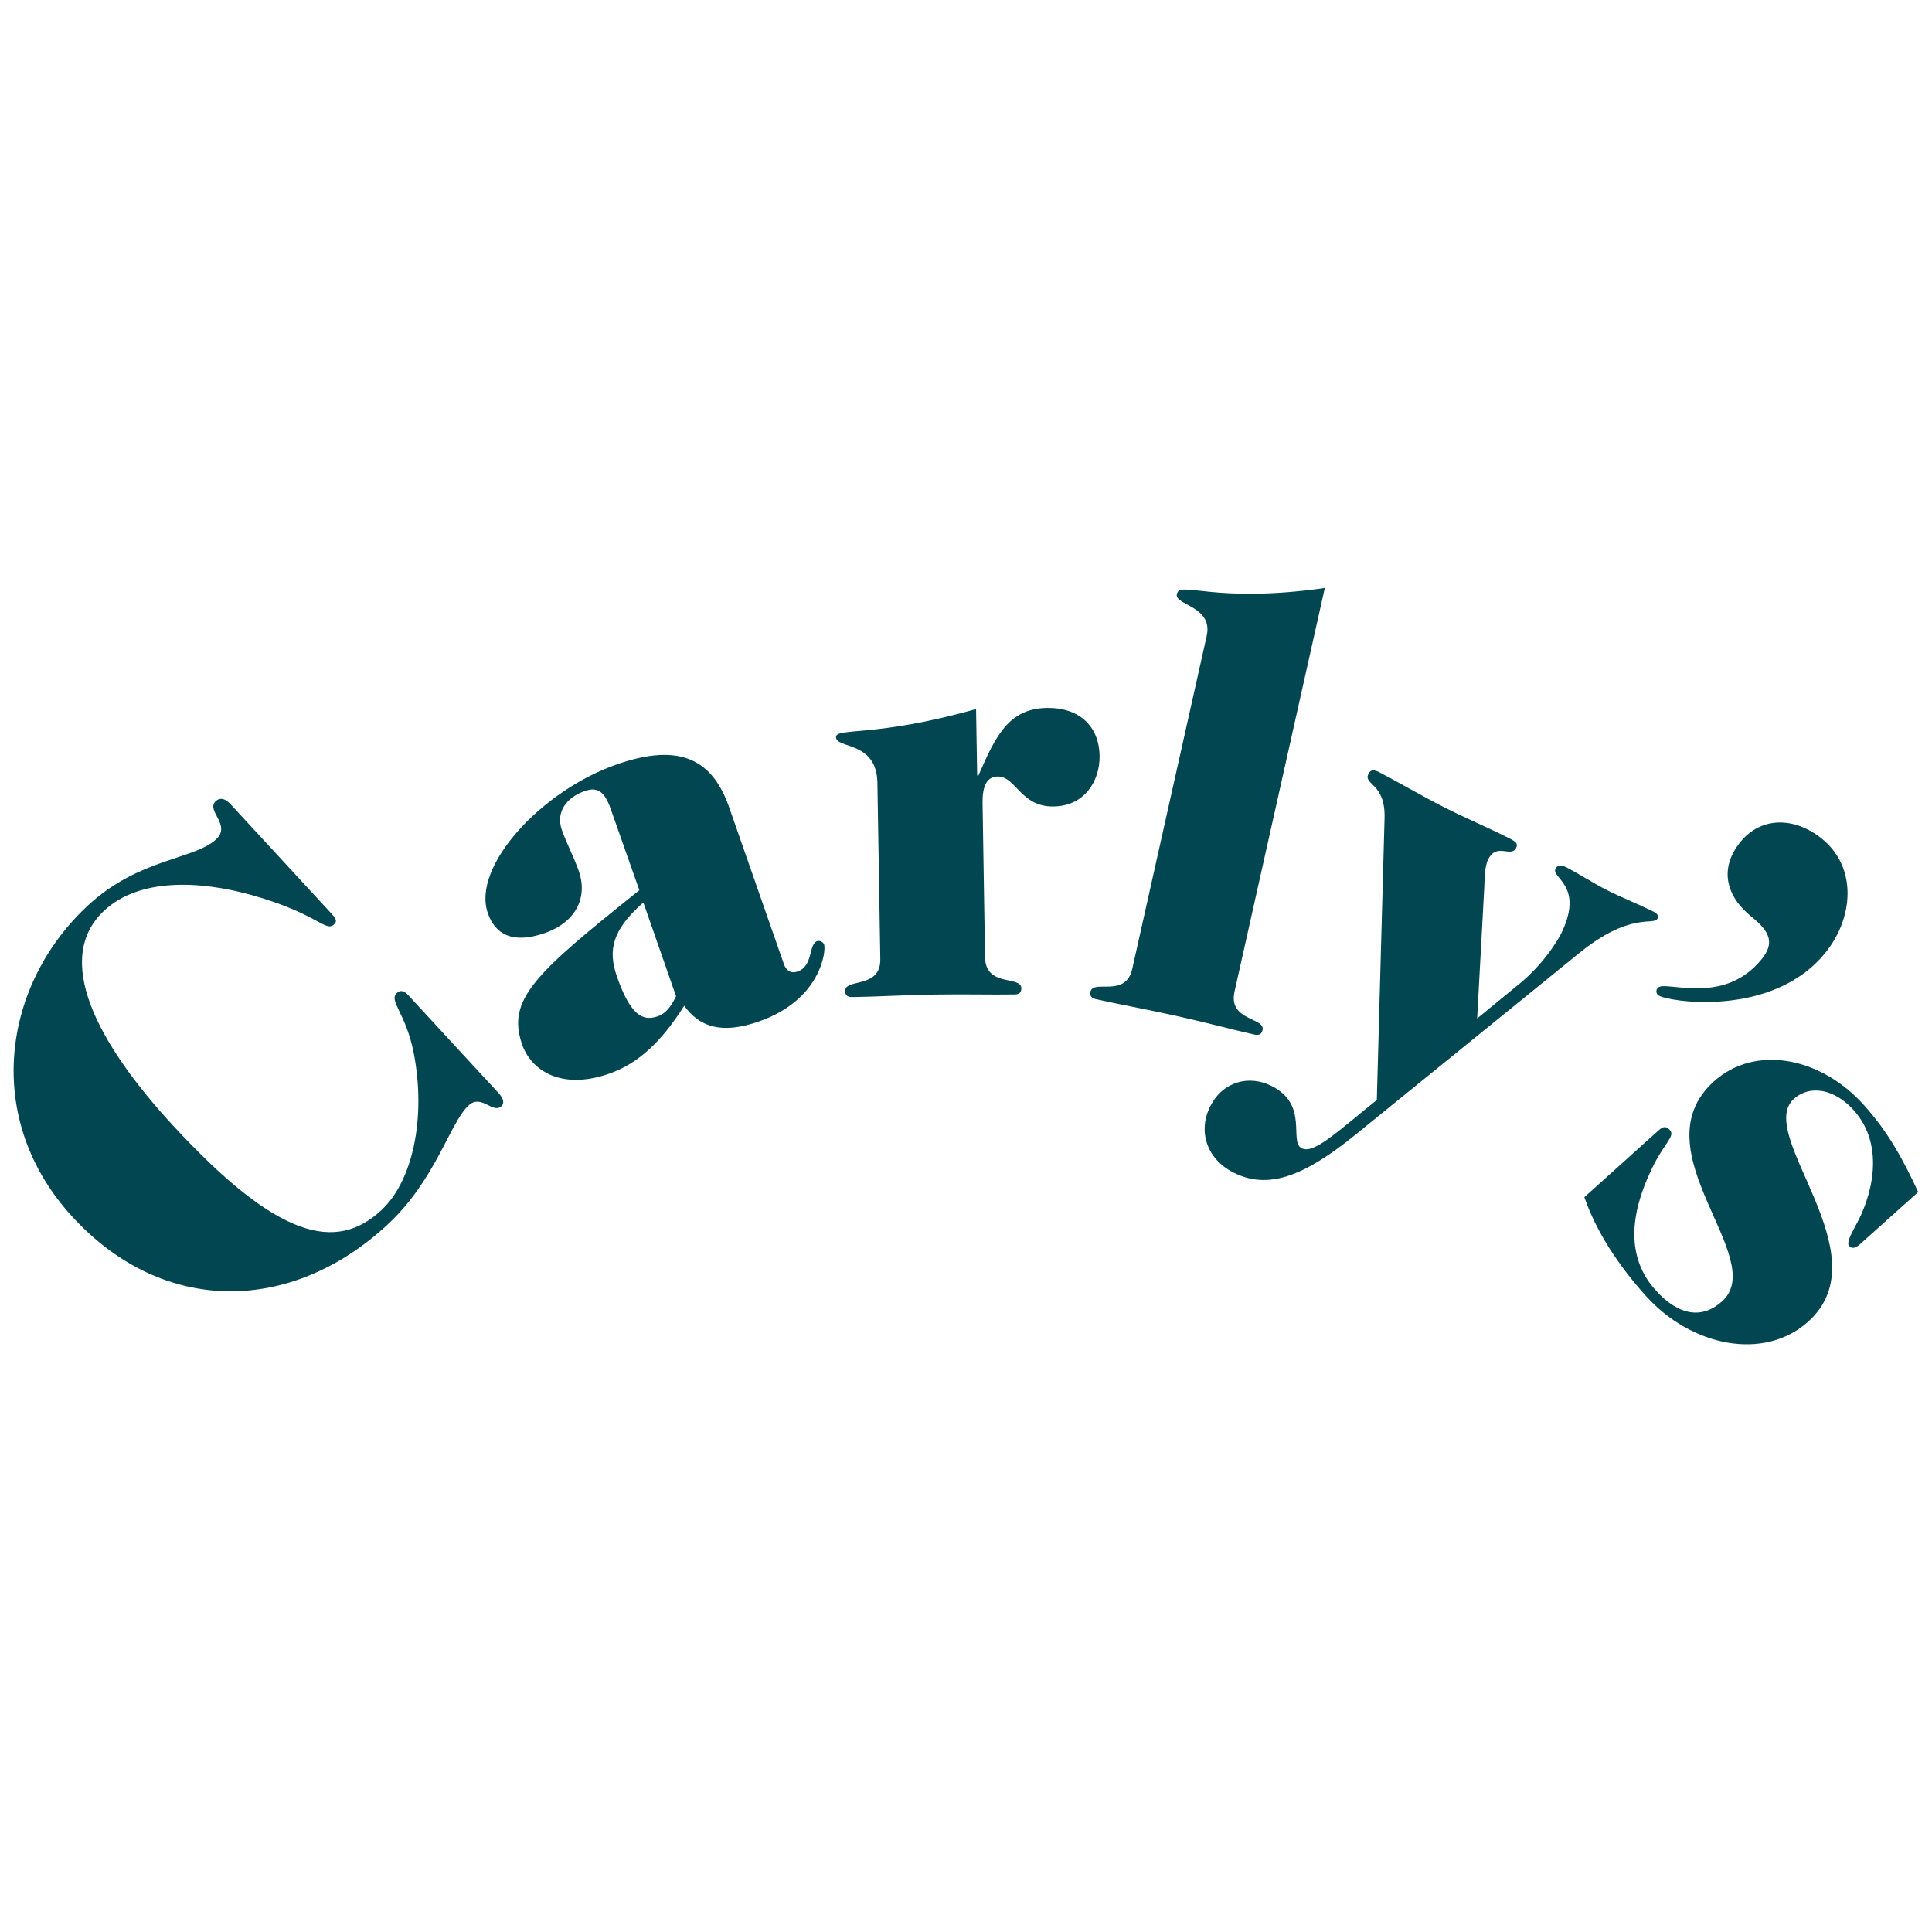
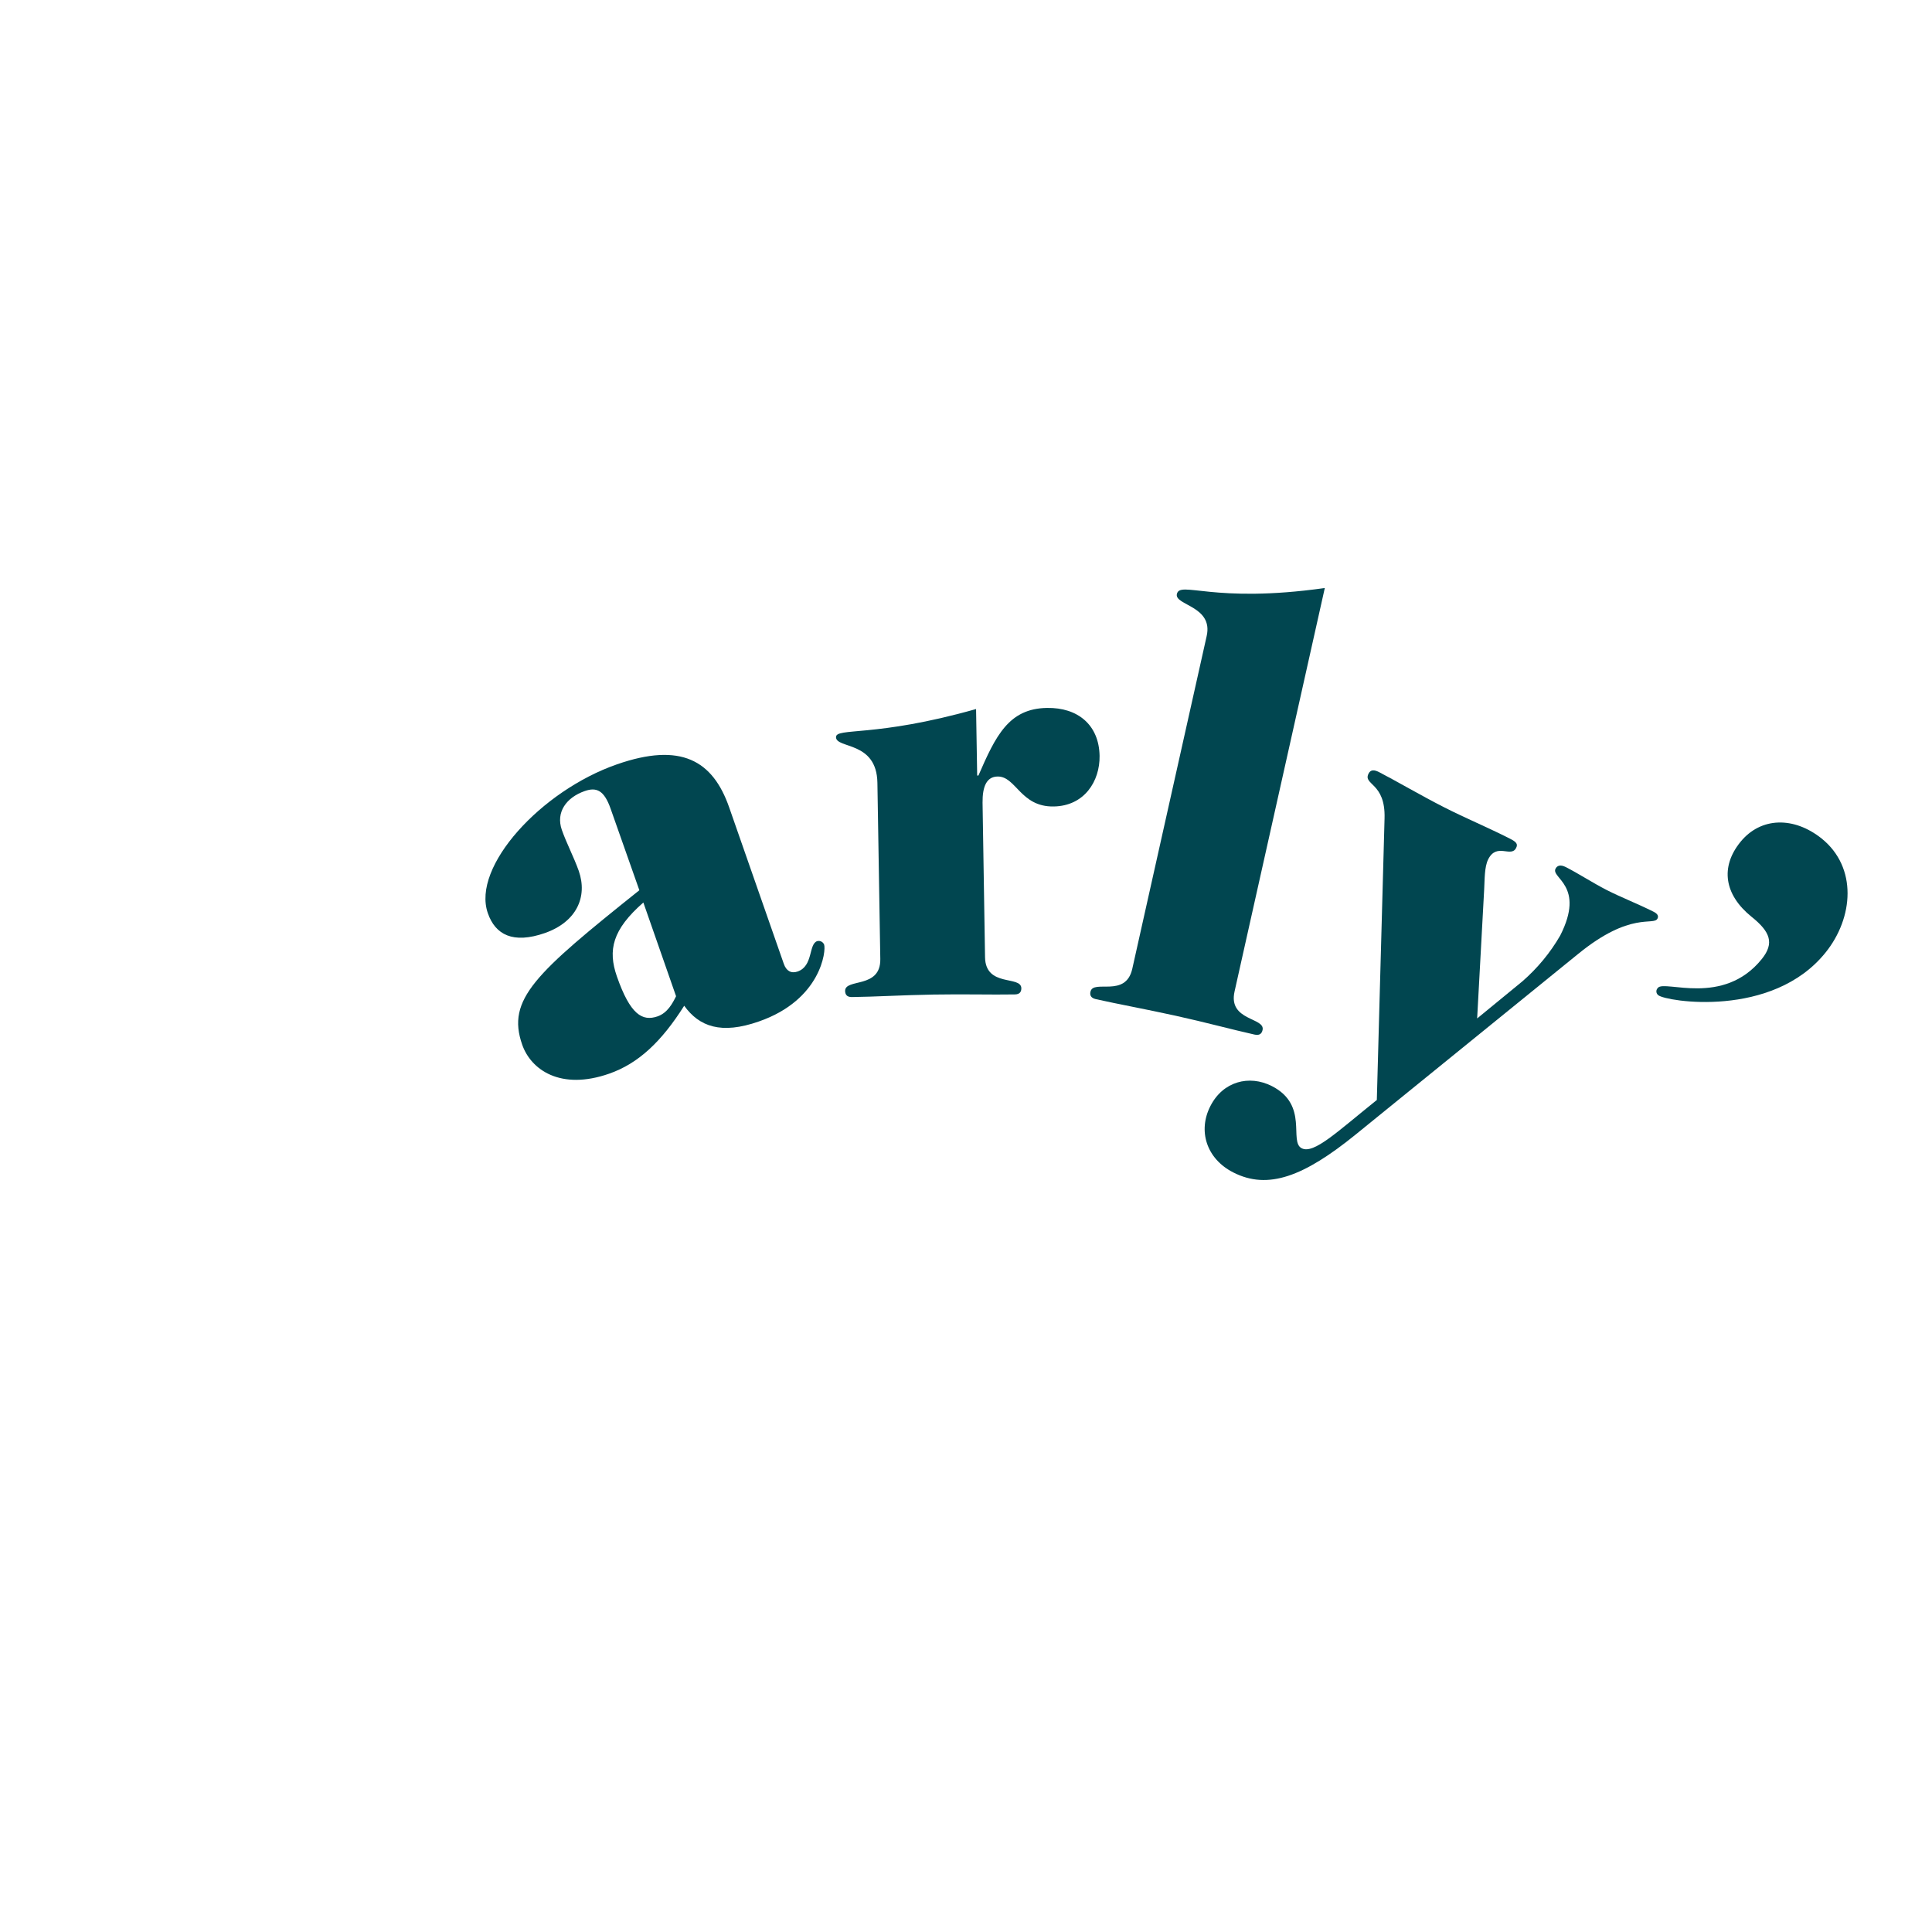
<svg xmlns="http://www.w3.org/2000/svg" version="1.1" id="Layer_2" x="0px" y="0px" viewBox="0 0 140 140" style="enable-background:new 0 0 140 140;" xml:space="preserve">
  <style type="text/css">
	.st0{fill:#014650;}
</style>
  <g>
    <g>
      <g id="Group_217">
-         <path id="Path_200" class="st0" d="M36.12,79.2c0.39,0.43,0.44,0.75,0.21,0.96c-0.62,0.58-1.45-0.91-2.37-0.06     c-1.38,1.27-2.37,5.41-5.92,8.68c-6.96,6.42-16.2,6.55-22.77-0.58s-5.1-16.87,1.14-22.62c3.68-3.39,7.66-3.29,9.24-4.75     c1.15-1.06-0.77-2.09-0.01-2.78c0.23-0.21,0.58-0.29,1.07,0.23l7.24,7.85c0.33,0.36,0.55,0.59,0.25,0.86     c-0.62,0.57-1.2-0.78-5.89-2.11c-3.94-1.11-8.23-1.22-10.73,1.08c-3.81,3.51-0.49,9.69,4.93,15.57     c7.66,8.31,11.86,9.18,15.11,6.18c2.27-2.09,3.28-6.67,2.36-11.41c-0.58-2.93-1.84-3.77-1.22-4.35c0.26-0.24,0.54-0.14,0.82,0.16     L36.12,79.2z" />
        <path id="Path_201" class="st0" d="M44.25,58.61c-0.47-1.35-1.03-1.58-1.87-1.29c-1.35,0.47-2.11,1.54-1.67,2.81     c0.34,0.97,0.87,1.97,1.23,2.98c0.66,1.9-0.18,3.7-2.45,4.5c-2.32,0.81-3.6,0.12-4.14-1.44c-1.18-3.37,3.86-8.87,9.35-10.78     c4.64-1.62,6.95-0.29,8.14,3.12l3.96,11.34c0.18,0.51,0.53,0.71,1,0.55c1.14-0.4,0.78-1.97,1.41-2.2     c0.21-0.06,0.43,0.05,0.51,0.25c0.15,0.42-0.21,4-4.73,5.57c-2.74,0.96-4.32,0.37-5.41-1.14c-1.65,2.61-3.32,4.18-5.43,4.92     c-3.54,1.24-5.68-0.29-6.31-2.1c-1.15-3.29,0.95-5.16,8.49-11.19L44.25,58.61z M46.62,65.4c-2.25,1.97-2.58,3.45-1.92,5.35     c0.97,2.78,1.85,3.28,2.95,2.9c0.72-0.25,1.09-0.95,1.34-1.46L46.62,65.4z" />
        <path id="Path_202" class="st0" d="M63.58,56.72c-0.05-3.04-2.99-2.45-3-3.3c-0.01-0.72,2.81,0.04,10.15-2.04l0.08,4.82l0.09,0     c1.25-2.88,2.2-4.86,4.97-4.9c2.23-0.04,3.77,1.23,3.81,3.47c0.03,1.83-1.1,3.64-3.33,3.67c-2.41,0.04-2.72-2.19-4.06-2.17     c-0.8,0.01-1.1,0.73-1.09,1.89l0.18,11.21c0.04,2.19,2.61,1.3,2.63,2.24c0,0.22-0.08,0.45-0.48,0.45     c-1.7,0.03-3.62-0.03-5.9,0.01c-2.28,0.04-4.2,0.16-5.89,0.18c-0.4,0.01-0.49-0.21-0.5-0.44c-0.01-0.94,2.59-0.13,2.55-2.32     L63.58,56.72z" />
        <path id="Path_203" class="st0" d="M89.46,71.85c-0.48,2.14,2.24,1.87,2.03,2.79c-0.05,0.22-0.18,0.42-0.58,0.33     c-1.66-0.37-3.51-0.88-5.74-1.37s-4.12-0.83-5.77-1.2c-0.39-0.09-0.43-0.33-0.38-0.54c0.21-0.92,2.55,0.48,3.03-1.66l5.39-24.11     c0.49-2.18-2.34-2.22-2.16-3.04c0.22-1,2.59,0.71,10.72-0.44L89.46,71.85z" />
        <path id="Path_204" class="st0" d="M100.33,59.31c0.08-2.62-1.58-2.41-1.16-3.25c0.16-0.32,0.44-0.28,0.8-0.09     c1,0.51,3.08,1.72,4.68,2.53c1.55,0.79,3.21,1.48,4.76,2.27c0.48,0.24,0.6,0.4,0.45,0.68c-0.36,0.72-1.4-0.41-2.02,0.82     c-0.28,0.56-0.25,1.48-0.29,2.16l-0.51,9.37l3.28-2.69c1.09-0.95,2.02-2.07,2.74-3.32c1.84-3.62-0.69-4.16-0.34-4.84     c0.1-0.2,0.32-0.34,0.76-0.11c0.92,0.47,1.89,1.11,2.96,1.66c1.04,0.53,2.17,0.96,3.37,1.56c0.28,0.14,0.4,0.3,0.3,0.5     c-0.28,0.56-1.92-0.57-5.77,2.58L98.24,82.21c-3.76,3.05-6.36,4.03-8.87,2.75c-1.95-0.99-2.58-3.02-1.66-4.81     c0.91-1.79,2.81-2.28,4.45-1.45c2.71,1.38,1.21,4.03,2.17,4.51c0.88,0.44,2.57-1.2,5.44-3.5L100.33,59.31z" />
        <path id="Path_205" class="st0" d="M132,60.76c2.61,2.1,2.31,5.75,0.29,8.26c-3.86,4.81-11.56,3.55-12.12,3.1     c-0.15-0.11-0.19-0.32-0.08-0.48c0.02-0.02,0.03-0.04,0.05-0.06c0.48-0.59,4.73,1.39,7.53-2.09c0.92-1.15,0.61-1.97-0.75-3.06     c-1.98-1.6-2.27-3.6-0.81-5.41C127.6,59.18,130.01,59.17,132,60.76" />
-         <path id="Path_206" class="st0" d="M134.85,90.1c-0.36,0.33-0.62,0.44-0.86,0.18c-0.18-0.2,0.07-0.72,0.52-1.55     c1.01-1.81,2.23-5.61-0.2-8.3c-1.38-1.53-3.16-1.84-4.32-0.8c-2.85,2.57,6.46,11.25,1.05,16.13c-3.22,2.9-8.48,1.8-11.77-1.85     c-2-2.22-3.61-4.68-4.46-7.16l5.38-4.84c0.33-0.3,0.55-0.32,0.82-0.02c0.42,0.47-0.5,0.99-1.42,3.03     c-1.46,3.12-1.75,6.2,0.37,8.56c1.73,1.93,3.43,2.08,4.83,0.82c3.45-3.11-6.16-10.92-0.59-15.94c2.96-2.66,7.69-1.81,10.86,1.71     c1.79,1.99,2.86,3.98,3.94,6.31L134.85,90.1z" />
      </g>
    </g>
  </g>
</svg>